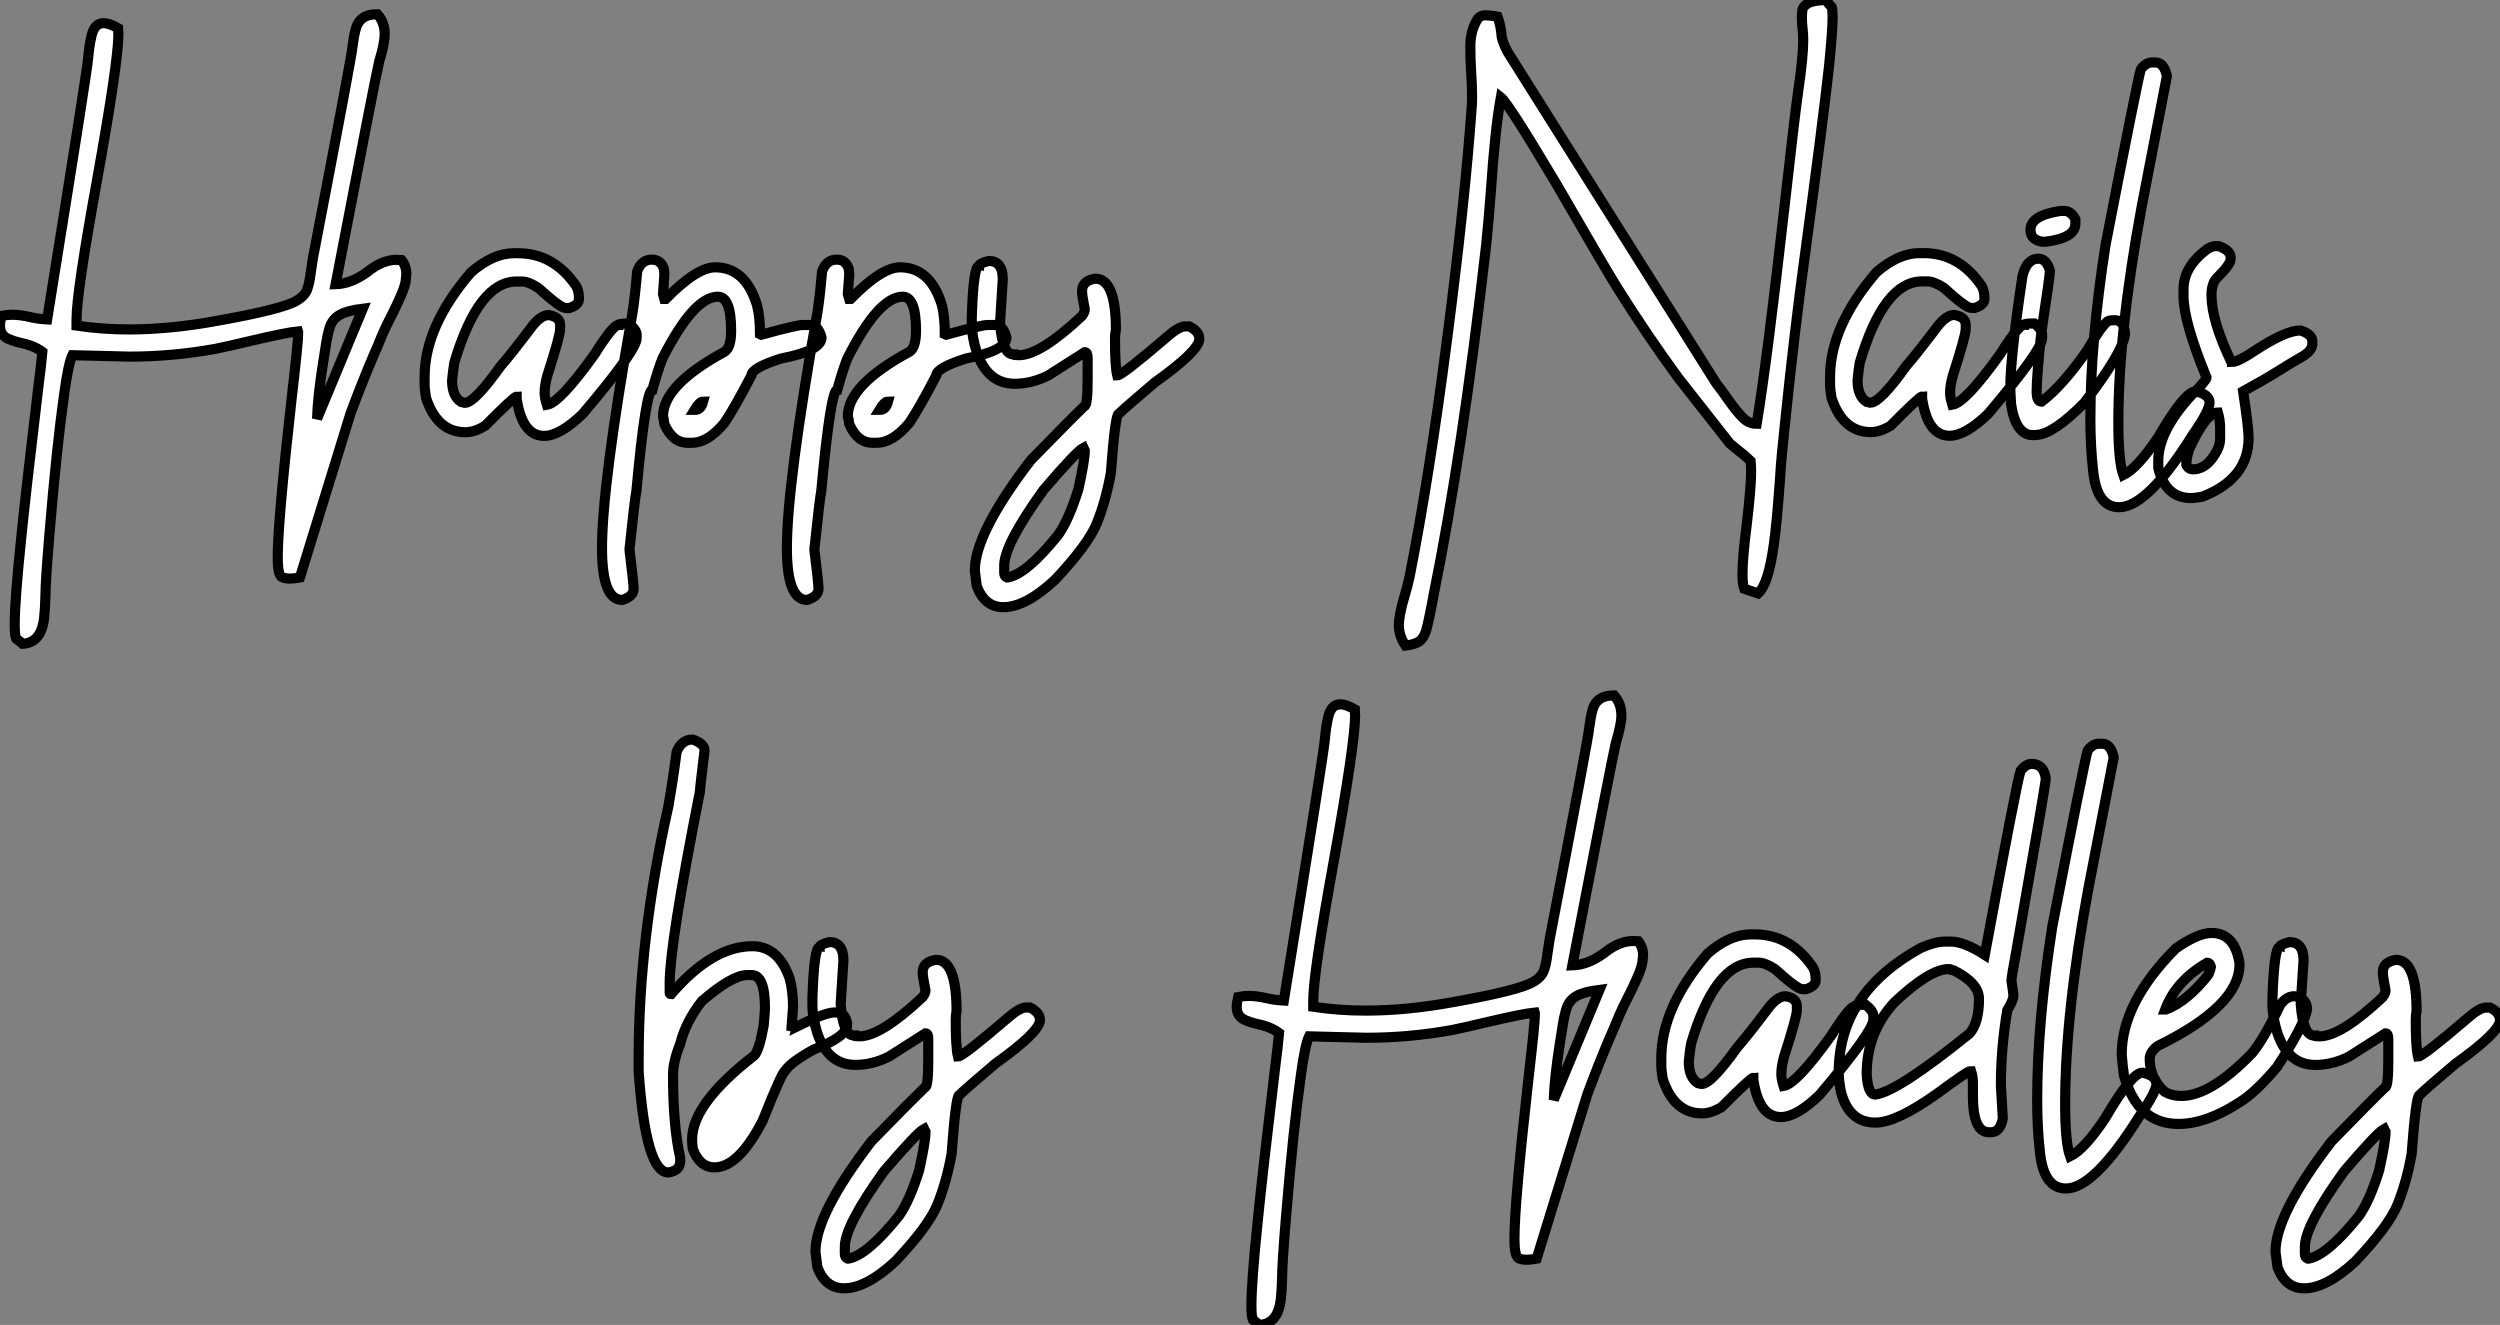
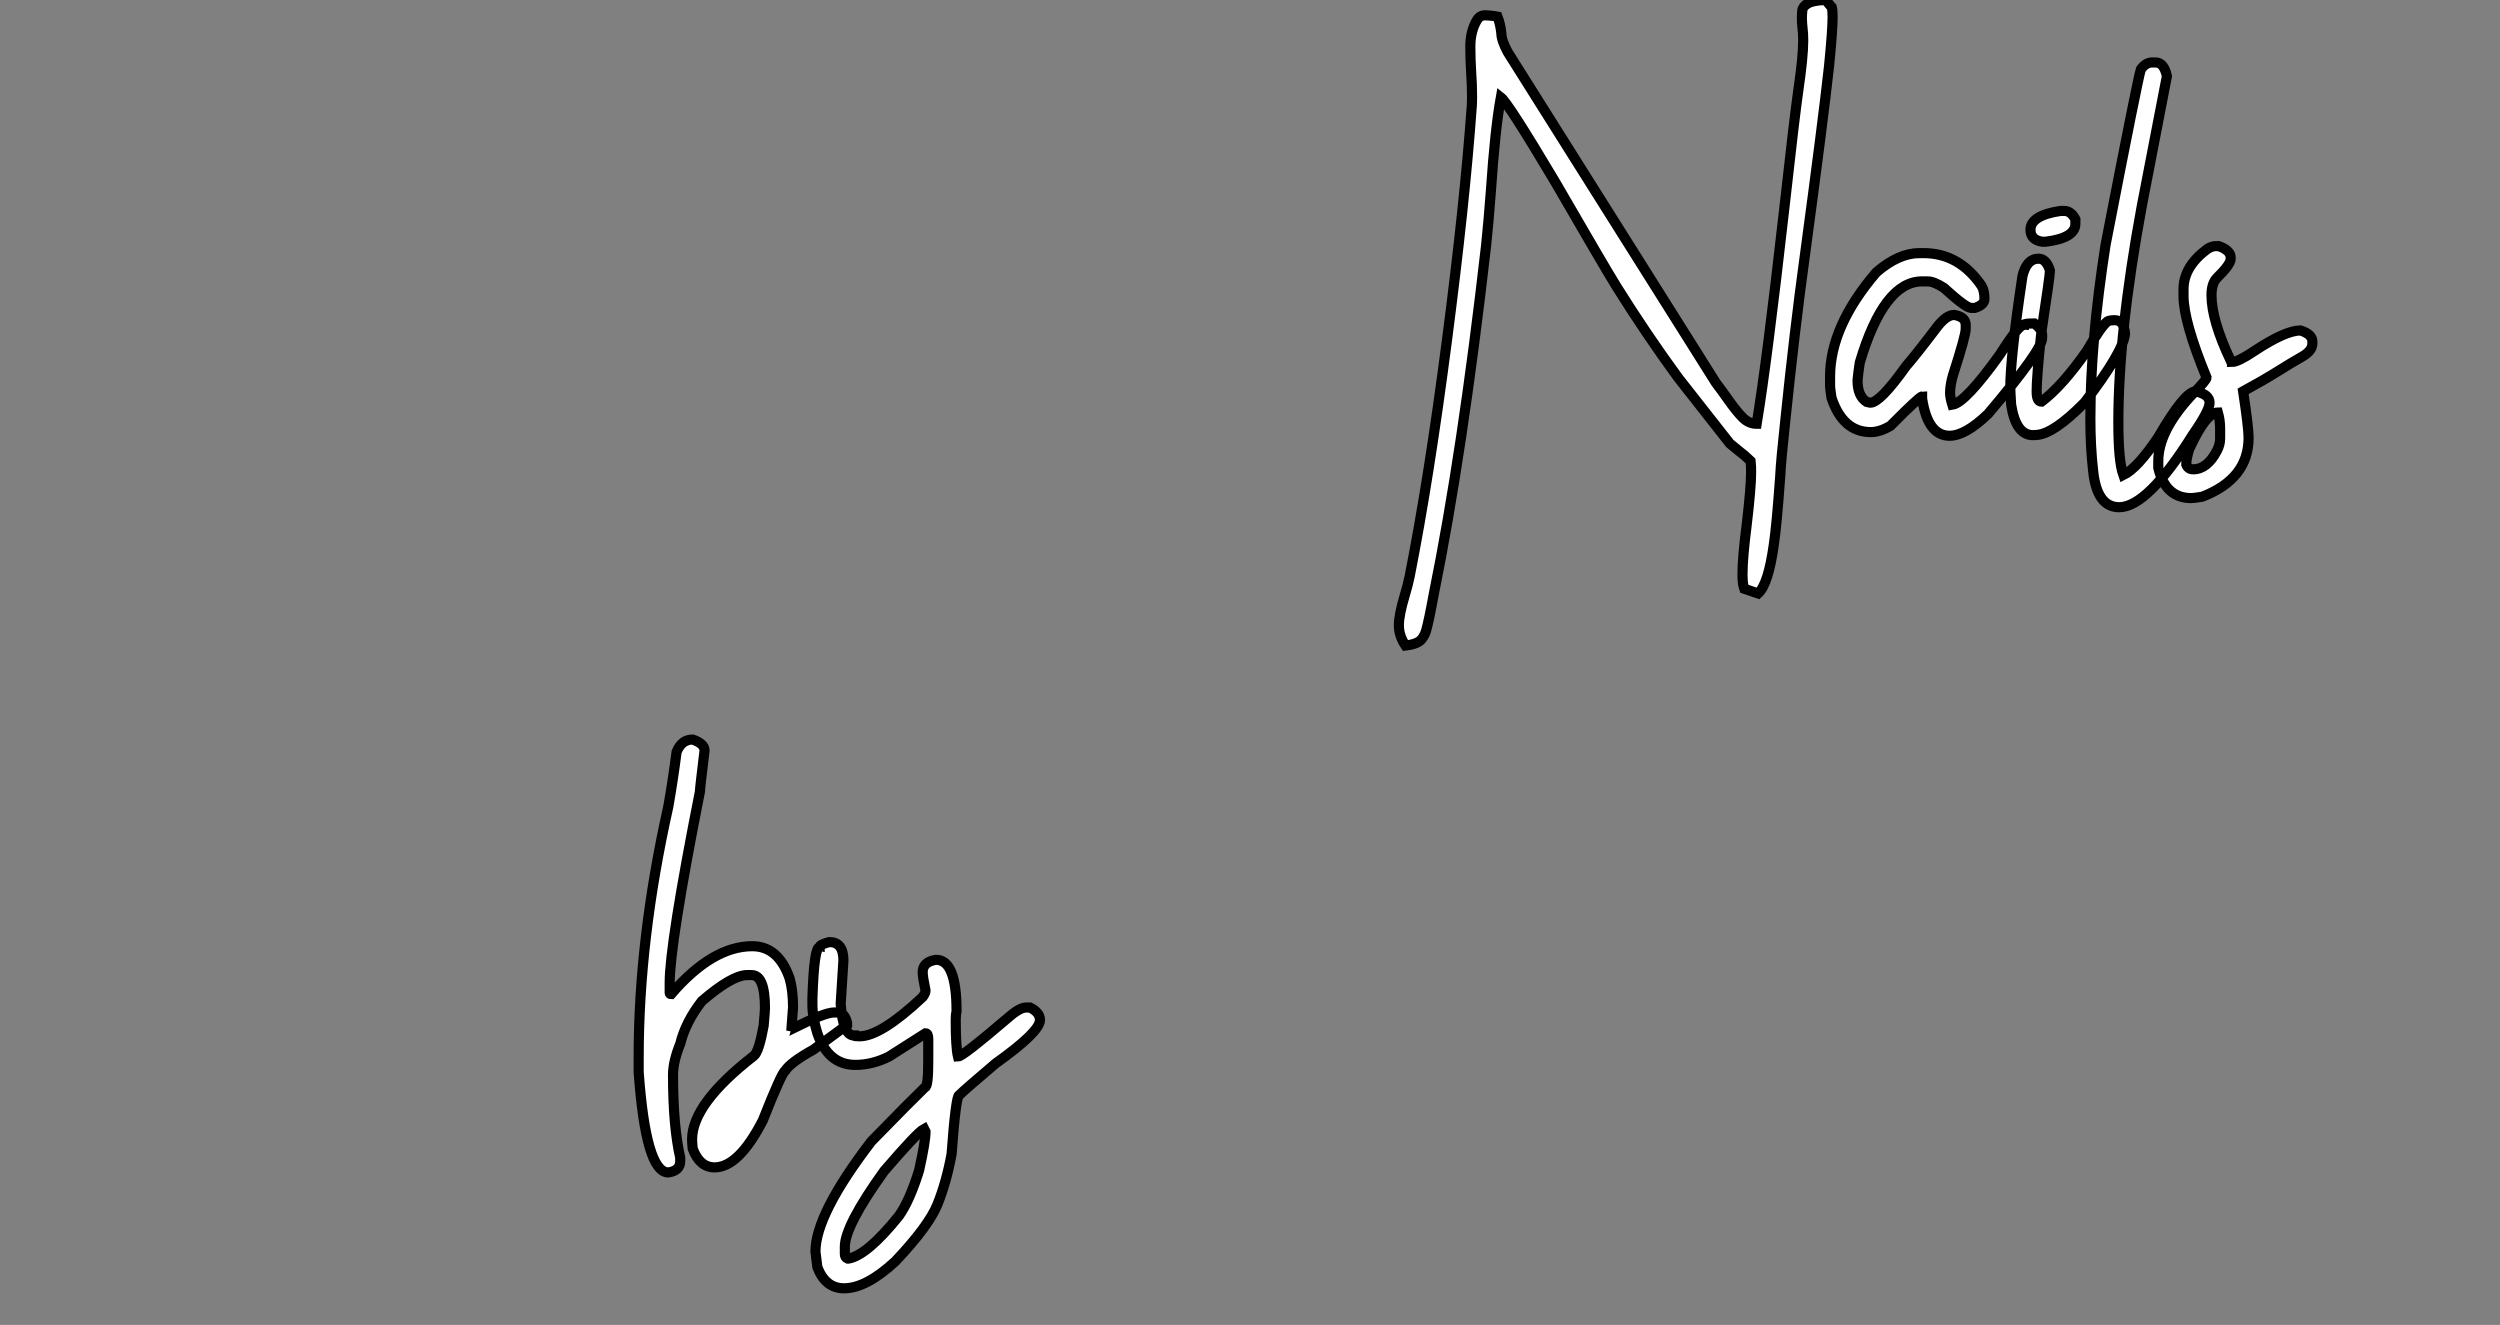
<svg xmlns="http://www.w3.org/2000/svg" viewBox="0 -6.16 246.638 130.712">
  <rect x="0" y="-6.16" width="246.638" height="130.712" fill="#808080" stroke="none" />
-   <path d="M2.24 20.84L2.24 20.84L1.59 20.32Q1.45 20.02 1.45 18.92L1.45 18.92Q1.45 16.63 2.08 10.53L2.08 10.53Q2.54 5.91 3.75-4.21L3.75-4.21Q4.10-6.97 4.18-7.96L4.18-7.96Q3.34-8.59 1.97-8.86L1.97-8.86Q1.31-9.02 0.82-9.24L0.82-9.24Q0-9.60 0-10.53L0-10.53Q0-10.94 0.14-11.51L0.14-11.51Q0.71-11.62 1.20-11.62L1.20-11.62Q1.97-11.62 2.93-11.40L2.93-11.40Q3.69-11.21 4.65-11.16L4.65-11.16Q8.64-35.90 8.70-36.97L8.70-36.97Q8.80-38.17 9.02-39.10L9.02-39.10Q9.30-40.39 10.23-40.39L10.23-40.39Q10.77-40.39 11.65-39.89L11.65-39.89L11.68-39.27Q11.68-36.61 9.57-24.88L9.57-24.88Q7.55-13.78 7.55-11.16L7.55-11.16L7.55-10.55Q10.09-10.17 12.71-10.17L12.71-10.17Q16.87-10.17 21.57-11.05L21.57-11.05Q27.84-12.17 29.23-12.99L29.23-12.99Q30.05-13.45 30.30-14.11Q30.54-14.77 30.65-15.75L30.65-15.75L30.87-17.20Q34.73-37.27 34.78-38.09L34.78-38.09Q34.89-39.02 35.08-39.76L35.08-39.76Q35.46-41.26 37.13-41.26L37.13-41.26L37.24-41.26Q37.95-40.47 37.95-39.29L37.95-39.29Q37.95-38.39 37.41-36.61L37.41-36.61Q37.11-35.46 33.11-14.63L33.11-14.63Q34.67-14.68 36.26-15.86L36.26-15.86Q37.73-17.04 39.13-17.04L39.13-17.04L39.62-17.01Q40.09-16.41 40.09-15.64L40.09-15.64Q40.09-15.53 40.03-15.01Q39.98-14.49 39.53-13.45Q39.07-12.41 38.57-11.43Q38.06-10.45 37.71-9.63L37.71-9.63Q37.27-8.53 36.83-7.55L36.83-7.55Q35.71-4.92 34.59-1.91L34.59-1.91L29.59 14.30Q28.98 14.41 28.57 14.41L28.57 14.41Q28.30 14.41 27.97 14.33Q27.64 14.25 27.52 13.77Q27.40 13.29 27.40 12.28L27.40 12.28Q27.40 8.83 28.77-3.34L28.77-3.34Q29.42-8.91 29.42-9.87L29.42-9.87L29.39-9.98Q28.25-9.87 24.55-9.00L24.55-9.00Q22.72-8.56 21.27-8.26L21.27-8.26Q17.04-7.49 12.77-7.49L12.77-7.49L7.14-7.63Q6.75-6.84 6.34-3.86L6.34-3.86Q5.58 1.50 4.87 10.12L4.87 10.12Q4.48 14.82 4.48 16.13L4.48 16.13Q4.46 17.28 4.35 18.32L4.35 18.32Q4.07 20.73 2.24 20.84ZM31.28-1.37L31.28-1.37L35.79-12.22Q34.26-12.03 33.54-11.62Q32.81-11.21 32.55-10.43Q32.29-9.65 32.10-8.31L32.10-8.31L31.88-6.92Q31.34-3.45 31.28-1.37ZM53.68 0.33L53.68 0.33Q51.52 0.33 50.97-3.34L50.97-3.34L50.97-3.55Q50.72-3.55 47.85-0.66L47.85-0.66Q46.81-0.03 45.91-0.03L45.91-0.03Q43.15-0.03 42.03-3.42L42.03-3.42Q41.89-4.35 41.89-4.59L41.89-4.59L41.89-5.50Q41.89-10.47 46.46-15.80L46.46-15.80Q48.64-17.69 50.70-17.69L50.70-17.69L51.11-17.69Q54.63-17.69 56.85-14.44L56.85-14.44Q57.12-13.97 57.12-13.18L57.12-13.18Q57.12-12.58 56.16-12.28L56.16-12.28L55.81-12.28Q55.29-12.28 53.10-14.27L53.10-14.27Q52.12-14.90 51.52-14.90L51.52-14.90L50.97-14.90Q47.20-14.90 44.82-6.89L44.82-6.89Q44.68-5.99 44.60-5.14L44.60-5.14Q44.60-3.58 45.50-3.01L45.50-3.01L45.86-2.93Q46.81-2.93 49.38-6.54L49.38-6.54Q50.37-7.66 52.55-10.55L52.55-10.55Q53.40-11.59 54.14-11.59L54.14-11.59Q55.26-11.40 55.26-10.61L55.26-10.61L55.26-10.20Q55.26-9.54 54.00-5.63L54.00-5.63Q53.73-4.65 53.73-3.91L53.73-3.91Q53.73-3.45 53.95-2.73L53.95-2.73Q55.23-2.93 58.65-7.71L58.65-7.71Q60.48-10.61 61.00-10.61L61.00-10.61Q61.00-10.75 62.04-10.75L62.04-10.75Q62.81-10.14 62.81-9.65L62.81-9.65L62.81-9.30Q62.81-8.12 57.48-1.83L57.48-1.83Q55.23 0.33 53.68 0.33ZM61.39 16.52L61.39 16.52Q59.39 16.52 59.39 11.40L59.39 11.40Q59.39 5.20 62.37-11.65L62.37-11.65Q62.62-13.10 62.86-15.89L62.86-15.89Q63.27-17.06 64.31-17.06L64.31-17.06Q65.19-17.06 65.49-16.16L65.49-16.16Q65.54-15.78 65.54-15.53L65.54-15.53L65.41-13.67L65.54-13.18L65.68-13.18Q68.74-16.30 70.55-16.30L70.55-16.30Q73.58-16.30 74.70-12.50L74.70-12.50Q74.98-11.35 74.98-9.71L74.98-9.71L75.11-9.65Q78.59-10.61 79.19-10.61L79.19-10.61L79.95-10.61Q80.72-10.61 81.05-9.38L81.05-9.38Q81.05-8.07 77.05-7.30L77.05-7.30Q74.13-6.37 74.13-5.63L74.13-5.63Q72.38-2.27 71.45-0.93L71.45-0.93Q69.84 1.01 68.25 1.01L68.25 1.01L67.84 1.01Q66.34 1.01 65.54-0.85L65.54-0.85Q65.46-1.48 65.41-1.61L65.41-1.61Q65.41-4.68 71.50-7.98L71.50-7.98Q72.13-8.39 72.13-10.06L72.13-10.06Q72.13-13.40 70.82-13.40L70.82-13.40Q68.44-13.40 65.35-7.30L65.35-7.30Q64.86-6.04 64.37-4.24L64.37-4.24Q63.71-4.24 62.78 5.80L62.78 5.80Q62.64 6.40 62.10 11.54L62.10 11.54Q62.51 14.88 62.51 15.42L62.51 15.42Q62.51 16.16 61.39 16.52ZM68.52-2.24L68.61-2.24Q69.15-2.24 69.37-3.06L69.37-3.06Q69.02-3.06 68.52-2.24L68.52-2.24ZM79.63 16.52L79.63 16.52Q77.63 16.52 77.63 11.40L77.63 11.40Q77.63 5.20 80.61-11.65L80.61-11.65Q80.86-13.10 81.10-15.89L81.10-15.89Q81.51-17.06 82.55-17.06L82.55-17.06Q83.43-17.06 83.73-16.16L83.73-16.16Q83.78-15.78 83.78-15.53L83.78-15.53L83.64-13.67L83.78-13.18L83.92-13.18Q86.98-16.30 88.79-16.30L88.79-16.30Q91.82-16.30 92.94-12.50L92.94-12.50Q93.21-11.35 93.21-9.71L93.21-9.71L93.35-9.65Q96.82-10.61 97.43-10.61L97.43-10.61L98.19-10.61Q98.96-10.61 99.29-9.38L99.29-9.38Q99.29-8.07 95.29-7.30L95.29-7.30Q92.37-6.37 92.37-5.63L92.37-5.63Q90.62-2.27 89.69-0.93L89.69-0.93Q88.07 1.01 86.49 1.01L86.49 1.01L86.08 1.01Q84.57 1.01 83.78-0.85L83.78-0.85Q83.70-1.48 83.64-1.61L83.64-1.61Q83.64-4.68 89.74-7.98L89.74-7.98Q90.37-8.39 90.37-10.06L90.37-10.06Q90.37-13.40 89.06-13.40L89.06-13.40Q86.68-13.40 83.59-7.30L83.59-7.30Q83.10-6.04 82.61-4.24L82.61-4.24Q81.95-4.24 81.02 5.80L81.02 5.80Q80.88 6.40 80.34 11.54L80.34 11.54Q80.75 14.88 80.75 15.42L80.75 15.42Q80.75 16.16 79.63 16.52ZM86.76-2.24L86.84-2.24Q87.39-2.24 87.61-3.06L87.61-3.06Q87.25-3.06 86.76-2.24L86.76-2.24ZM98.98 17.23L98.98 17.23Q97.15 17.23 96.36 15.15L96.36 15.15L96.17 13.62Q96.17 9.93 101.69 2.73L101.69 2.73Q105.63-1.31 106.97-2.60L106.97-2.60Q107.30-2.60 107.30-5.22L107.30-5.22L107.30-7.36Q107.30-7.93 107.02-7.93L107.02-7.93L103.41-5.63Q101.77-4.81 100.11-4.81L100.11-4.81Q97.43-4.81 96.36-7.93L96.36-7.93Q95.87-9.49 95.87-10.75L95.87-10.75L95.87-11.38Q96.03-16.43 96.58-16.43L96.58-16.43Q96.58-16.68 97.54-16.93L97.54-16.93Q98.93-16.93 98.93-15.12L98.93-15.12L98.66-10.83Q98.88-7.71 99.97-7.71L99.97-7.71Q99.97-7.63 100.52-7.63L100.52-7.63Q102.62-7.63 106.75-11.51L106.75-11.51Q107.02-11.89 107.02-12.14L107.02-12.14Q106.75-13.48 106.75-13.95L106.75-13.95Q106.75-14.98 108.06-15.18L108.06-15.18Q110.09-15.18 110.09-10.14L110.09-10.14Q110.00-9.76 110.00-9.24L110.00-9.24Q110.00-6.54 110.22-5.63L110.22-5.63Q110.69-5.63 115.06-9.38L115.06-9.38Q116.29-10.47 116.92-10.47L116.92-10.47L117.33-10.47Q118.32-9.98 118.32-9.24L118.32-9.24Q118.32-8.07 113.94-4.95L113.94-4.95Q110.91-2.38 110.36-1.83L110.36-1.83Q110.03-1.83 109.59 3.99L109.59 3.99Q109.10 6.73 108.20 8.97L108.20 8.97Q107.32 11.10 104.04 14.57L104.04 14.57Q101.17 17.23 98.98 17.23ZM99.34 14.30L99.42 14.30Q101.28 13.97 104.40 10.09L104.40 10.09Q105.46 8.59 106.39 5.58L106.39 5.58Q107.02 2.73 107.02 1.78L107.02 1.78L106.89 1.50Q106.20 1.86 102.95 5.66L102.95 5.66Q99.07 11.05 99.07 13.13L99.07 13.13L99.07 13.84Q99.07 14.19 99.34 14.30L99.34 14.30Z" fill="white" stroke="black" transform="translate(0 0) scale(1 1) translate(0 36.512)" />
  <path d="M2.84 21.03L2.84 21.03Q2.19 20.07 2.19 19.03L2.19 19.03Q2.19 18.02 2.76 16.11L2.76 16.11Q3.04 15.20 3.25 14.22L3.25 14.22Q5.17 4.51 6.93-9.06Q8.70-22.64 9.38-32.16L9.38-32.16Q9.41-32.59 9.41-33.09L9.41-33.09Q9.41-34.26 9.32-35.56Q9.24-36.86 9.24-38.06L9.24-38.06Q9.24-39.59 9.90-40.69L9.90-40.69Q10.14-41.10 10.58-41.15L10.58-41.15Q11.21-41.15 11.92-41.02L11.92-41.02Q12.20-40.30 12.30-39.38L12.30-39.38Q12.30-38.69 12.93-37.52L12.93-37.52L33.47-4.89Q34.15-3.99 34.67-3.25L34.67-3.25Q35.49-2.08 36.11-1.46Q36.72-0.85 37.49-0.85L37.49-0.85Q38.50-6.95 40.17-21.71L40.17-21.71Q41.26-31.45 41.59-33.69L41.59-33.69Q42.08-37.05 42.08-38.66L42.08-38.66Q42.08-39.40 42-40.00L42-40.00Q41.95-40.50 41.95-40.91L41.95-40.91Q41.95-41.21 41.99-41.62Q42.03-42.03 42.55-42.33Q43.07-42.63 44.32-42.66L44.32-42.66Q44.49-42.41 44.71-42.16L44.71-42.16L44.90-41.95Q44.98-41.67 44.98-40.99L44.98-40.99Q44.98-39.68 44.63-36.15L44.63-36.15Q44.05-30.84 42.25-17.50L42.25-17.50Q41.23-10.09 40.30-1.04L40.30-1.04Q39.89 2.71 39.81 4.35L39.81 4.35Q39.46 9.24 39.18 11.07L39.18 11.07Q38.64 14.98 37.63 15.89L37.63 15.89L36.26 15.42Q36.09 14.96 36.09 14L36.09 14Q36.09 12.36 36.50 9.16L36.50 9.16Q36.94 5.44 36.94 3.91L36.94 3.91Q36.94 3.31 36.89 2.82L36.89 2.82Q36.26 2.21 35.74 1.83L35.74 1.83L34.84 1.09L29.75-5.39Q26.61-9.68 23.68-14.36L23.68-14.36Q22.53-16.21 17.64-24.66L17.64-24.66Q12.99-32.48 12.25-33.06L12.25-33.06Q11.68-29.91 11.27-23.84L11.27-23.84Q11.05-20.89 10.80-18.48L10.80-18.48Q8.45 2.11 5.63 15.97L5.63 15.97Q5.17 18.51 4.87 19.58L4.87 19.58Q4.62 20.34 4.18 20.63Q3.75 20.92 2.84 21.03ZM56.52 0.33L56.52 0.33Q54.36 0.33 53.81-3.34L53.81-3.34L53.81-3.55Q53.57-3.55 50.70-0.66L50.70-0.66Q49.66-0.03 48.75-0.03L48.75-0.03Q45.99-0.03 44.87-3.42L44.87-3.42Q44.73-4.35 44.73-4.59L44.73-4.59L44.73-5.50Q44.73-10.47 49.30-15.80L49.30-15.80Q51.49-17.69 53.54-17.69L53.54-17.69L53.95-17.69Q57.48-17.69 59.69-14.44L59.69-14.44Q59.96-13.97 59.96-13.18L59.96-13.18Q59.96-12.58 59.01-12.28L59.01-12.28L58.65-12.28Q58.13-12.28 55.95-14.27L55.95-14.27Q54.96-14.90 54.36-14.90L54.36-14.90L53.81-14.90Q50.04-14.90 47.66-6.89L47.66-6.89Q47.52-5.99 47.44-5.14L47.44-5.14Q47.44-3.58 48.34-3.01L48.34-3.01L48.70-2.93Q49.66-2.93 52.23-6.54L52.23-6.54Q53.21-7.66 55.40-10.55L55.40-10.55Q56.25-11.59 56.98-11.59L56.98-11.59Q58.11-11.40 58.11-10.61L58.11-10.61L58.11-10.20Q58.11-9.54 56.85-5.63L56.85-5.63Q56.57-4.65 56.57-3.91L56.57-3.91Q56.57-3.45 56.79-2.73L56.79-2.73Q58.08-2.93 61.50-7.71L61.50-7.71Q63.33-10.61 63.85-10.61L63.85-10.61Q63.85-10.75 64.89-10.75L64.89-10.75Q65.65-10.14 65.65-9.65L65.65-9.65L65.65-9.30Q65.65-8.12 60.32-1.83L60.32-1.83Q58.08 0.33 56.52 0.33ZM67.46-21.85L67.84-21.85Q68.50-21.85 68.93-21.03L68.93-21.03L68.93-20.59Q68.93-19.17 65.98-18.81L65.98-18.81L65.68-18.81Q64.50-18.98 64.50-19.99L64.50-19.99Q64.50-21.41 67.46-21.85L67.46-21.85ZM65.11 0.25L64.75 0.27Q63.05 0.27 62.59-2.76L62.59-2.76Q62.51-4.02 62.51-4.38L62.51-4.38Q62.51-7.41 63.71-15.42L63.71-15.42Q64.12-17.14 65.30-17.14L65.30-17.14Q66.06-17.14 66.42-15.97L66.42-15.97L66.42-15.94Q66.42-15.45 65.57-9.84L65.57-9.84Q65.11-5.50 65.11-4.05L65.11-4.05Q65.11-3.04 65.57-3.04L65.57-3.04L65.60-3.04Q67.65-4.59 70.08-8.07L70.08-8.07Q71.45-10.45 72.11-10.96L72.11-10.96Q72.30-11.07 72.84-11.07L72.84-11.07Q73.72-11.07 73.83-9.73L73.83-9.73Q73.64-7.93 69.84-2.95L69.84-2.95Q66.80 0.14 65.11 0.25L65.11 0.25ZM73.25 7.38L73.25 7.38Q71.04 7.38 70.68 3.77L70.68 3.77Q70.41 1.39 70.41-1.34L70.41-1.34Q70.41-8.94 71.91-18.51L71.91-18.51Q75.11-35 75.39-35.82L75.39-35.82Q75.88-36.50 76.51-36.50L76.51-36.50L76.84-36.50Q77.68-36.50 77.96-35.14L77.96-35.14L75.47-22.26Q73.17-9.84 73.17-0.98L73.17-0.98Q73.17 2.84 73.66 4.21L73.66 4.21Q75.06 3.53 77.11 0.46L77.11 0.46Q79.73-4.05 80.80-4.05L80.80-4.05Q82.17-3.75 82.17-2.93L82.17-2.93Q82.17-2.16 80.50 0.25L80.50 0.25Q76.04 7.38 73.25 7.38ZM80.36 6.48L80.36 6.48Q77.82 6.48 77.11 3.50L77.11 3.50L77.11 2.82Q77.11-0.11 80.36-3.64L80.36-3.64Q81.87-5.14 81.87-5.41L81.87-5.41Q79.60-10.94 79.60-13.45L79.60-13.45L79.60-14.14Q79.60-16.35 81.95-18.10L81.95-18.10Q82.41-18.38 82.77-18.38L82.77-18.38L83.07-18.38Q84.25-17.96 84.25-17.25L84.25-17.25L84.25-17.12Q84.25-16.57 82.91-15.26L82.91-15.26Q82.36-14.71 82.36-13.54L82.36-13.54Q82.36-11.07 84.25-7.08L84.25-7.08Q84.38-7.05 84.38-6.95L84.38-6.95Q84.98-6.95 86.60-8.04L86.60-8.04Q89.66-10.06 91.14-10.06L91.14-10.06Q92.31-9.68 92.31-8.97L92.31-8.97L92.31-8.75Q92.31-8.01 91.14-7.38L91.14-7.38Q90.37-6.95 88.95-6.06Q87.53-5.17 85.48-4.05L85.48-4.05Q86.02-0.46 86.02 0.52L86.02 0.52Q86.02 4.57 81.46 6.34L81.46 6.34Q80.66 6.48 80.36 6.48ZM80.55 3.64L80.55 3.64Q81.95 3.64 82.91 1.78L82.91 1.78Q83.21 1.20 83.21 0.60L83.21 0.60L83.21-0.38Q83.21-1.20 82.99-1.97L82.99-1.97Q81.81-1.97 80.14 1.70L80.14 1.70Q79.87 2.63 79.87 3.17L79.87 3.17Q80.06 3.64 80.55 3.64Z" fill="white" stroke="black" transform="translate(136.004 0) scale(1 1) translate(-0.188 36.5)" />
-   <path d="M1.01 5.80L1.01 5.80Q-1.20 5.80-1.91-4.10L-1.91-4.10L-1.91-5.55Q-1.91-17.25 1.01-30.27L1.01-30.27Q1.48-32.92 1.83-35.68L1.83-35.68Q2.32-36.91 3.42-36.91L3.42-36.91Q4.59-36.50 4.59-35.82L4.59-35.82Q4.13-32.05 4.13-31.75L4.13-31.75Q1.15-16.71 1.15-12.91L1.15-12.91L1.15-11.92Q1.15-11.79 1.29-11.79L1.29-11.79Q5.36-16.52 9.30-16.52L9.30-16.52Q11.89-16.52 12.99-13.32L12.99-13.32Q13.32-12.11 13.32-10.50L13.32-10.50L13.18-8.61Q13.45-8.56 13.45-8.48L13.45-8.48Q16.46-9.98 17.34-9.98L17.34-9.98L17.75-9.98Q18.40-9.98 18.65-8.97L18.65-8.97L18.65-8.75Q18.65-7.60 15.34-6.32L15.34-6.32Q13.07-5.06 12.55-4.24L12.55-4.24Q12.20-4.05 10.34 0.66L10.34 0.66Q7.96 5.30 5.58 5.30L5.58 5.30Q4.10 5.30 3.42 3.45L3.42 3.45Q3.36 2.84 3.36 2.54L3.36 2.54Q3.36-0.98 9.46-5.71L9.46-5.71Q9.95-6.10 10.42-8.67L10.42-8.67Q10.55-10.14 10.55-10.42L10.55-10.42Q10.55-13.67 9.24-13.67L9.24-13.67L8.75-13.67Q7.27-13.64 4.32-11.10L4.32-11.10Q2.71-9.02 2.19-6.89L2.19-6.89Q1.48-5.14 1.48-3.83L1.48-3.83Q1.48 1.23 2.19 4.35L2.19 4.35L2.19 4.68Q2.19 5.63 1.01 5.80ZM18.35 17.23L18.35 17.23Q16.52 17.23 15.72 15.15L15.72 15.15L15.53 13.62Q15.53 9.93 21.05 2.73L21.05 2.73Q24.99-1.31 26.33-2.60L26.33-2.60Q26.66-2.60 26.66-5.22L26.66-5.22L26.66-7.36Q26.66-7.93 26.39-7.93L26.39-7.93L22.78-5.63Q21.14-4.81 19.47-4.81L19.47-4.81Q16.79-4.81 15.72-7.93L15.72-7.93Q15.23-9.49 15.23-10.75L15.23-10.75L15.23-11.38Q15.39-16.43 15.94-16.43L15.94-16.43Q15.94-16.68 16.90-16.93L16.90-16.93Q18.29-16.93 18.29-15.12L18.29-15.12L18.02-10.83Q18.24-7.71 19.33-7.71L19.33-7.71Q19.33-7.63 19.88-7.63L19.88-7.63Q21.98-7.63 26.11-11.51L26.11-11.51Q26.39-11.89 26.39-12.14L26.39-12.14Q26.11-13.48 26.11-13.95L26.11-13.95Q26.11-14.98 27.43-15.18L27.43-15.18Q29.45-15.18 29.45-10.14L29.45-10.14Q29.37-9.76 29.37-9.24L29.37-9.24Q29.37-6.54 29.59-5.63L29.59-5.63Q30.05-5.63 34.43-9.38L34.43-9.38Q35.66-10.47 36.29-10.47L36.29-10.47L36.70-10.47Q37.68-9.98 37.68-9.24L37.68-9.24Q37.68-8.07 33.30-4.95L33.30-4.95Q30.27-2.38 29.72-1.83L29.72-1.83Q29.39-1.83 28.96 3.99L28.96 3.99Q28.46 6.73 27.56 8.97L27.56 8.97Q26.69 11.10 23.41 14.57L23.41 14.57Q20.54 17.23 18.35 17.23ZM18.70 14.30L18.79 14.30Q20.64 13.97 23.76 10.09L23.76 10.09Q24.83 8.59 25.76 5.58L25.76 5.58Q26.39 2.73 26.39 1.78L26.39 1.78L26.25 1.50Q25.57 1.86 22.31 5.66L22.31 5.66Q18.43 11.05 18.43 13.13L18.43 13.13L18.43 13.84Q18.43 14.19 18.70 14.30L18.70 14.30Z" fill="white" stroke="black" transform="translate(65.91 67.2) scale(1 1) translate(-0.992 36.508)" />
-   <path d="M2.24 20.84L2.24 20.84L1.59 20.32Q1.45 20.02 1.45 18.92L1.45 18.92Q1.45 16.63 2.08 10.53L2.08 10.53Q2.54 5.91 3.75-4.21L3.75-4.21Q4.10-6.97 4.18-7.96L4.18-7.96Q3.34-8.59 1.97-8.86L1.97-8.86Q1.31-9.02 0.82-9.24L0.82-9.24Q0-9.60 0-10.53L0-10.53Q0-10.94 0.14-11.51L0.14-11.51Q0.71-11.62 1.20-11.62L1.20-11.62Q1.97-11.62 2.93-11.40L2.93-11.40Q3.69-11.21 4.65-11.16L4.65-11.16Q8.64-35.90 8.70-36.97L8.70-36.97Q8.80-38.17 9.02-39.10L9.02-39.10Q9.30-40.39 10.23-40.39L10.23-40.39Q10.77-40.39 11.65-39.89L11.65-39.89L11.68-39.27Q11.68-36.61 9.57-24.88L9.57-24.88Q7.55-13.78 7.55-11.16L7.55-11.16L7.55-10.55Q10.09-10.17 12.71-10.17L12.71-10.17Q16.87-10.17 21.57-11.05L21.57-11.05Q27.84-12.17 29.23-12.99L29.23-12.99Q30.05-13.45 30.30-14.11Q30.54-14.77 30.65-15.75L30.65-15.75L30.87-17.20Q34.73-37.27 34.78-38.09L34.78-38.09Q34.89-39.02 35.08-39.76L35.08-39.76Q35.46-41.26 37.13-41.26L37.13-41.26L37.24-41.26Q37.95-40.47 37.95-39.29L37.95-39.29Q37.95-38.39 37.41-36.61L37.41-36.61Q37.11-35.46 33.11-14.63L33.11-14.63Q34.67-14.68 36.26-15.86L36.26-15.86Q37.73-17.04 39.13-17.04L39.13-17.04L39.62-17.01Q40.09-16.41 40.09-15.64L40.09-15.64Q40.09-15.53 40.03-15.01Q39.98-14.49 39.53-13.45Q39.07-12.41 38.57-11.43Q38.06-10.45 37.71-9.63L37.71-9.63Q37.27-8.53 36.83-7.55L36.83-7.55Q35.71-4.92 34.59-1.91L34.59-1.91L29.59 14.30Q28.98 14.41 28.57 14.41L28.57 14.41Q28.30 14.41 27.97 14.33Q27.64 14.25 27.52 13.77Q27.40 13.29 27.40 12.28L27.40 12.28Q27.40 8.83 28.77-3.34L28.77-3.34Q29.42-8.91 29.42-9.87L29.42-9.87L29.39-9.98Q28.25-9.87 24.55-9.00L24.55-9.00Q22.72-8.56 21.27-8.26L21.27-8.26Q17.04-7.49 12.77-7.49L12.77-7.49L7.14-7.63Q6.75-6.84 6.34-3.86L6.34-3.86Q5.58 1.50 4.87 10.12L4.87 10.12Q4.48 14.82 4.48 16.13L4.48 16.13Q4.46 17.28 4.35 18.32L4.35 18.32Q4.07 20.73 2.24 20.84ZM31.28-1.37L31.28-1.37L35.79-12.22Q34.26-12.03 33.54-11.62Q32.81-11.21 32.55-10.43Q32.29-9.65 32.10-8.31L32.10-8.31L31.88-6.92Q31.34-3.45 31.28-1.37ZM53.68 0.33L53.68 0.33Q51.52 0.33 50.97-3.34L50.97-3.34L50.97-3.55Q50.72-3.55 47.85-0.66L47.85-0.66Q46.81-0.03 45.91-0.03L45.91-0.03Q43.15-0.03 42.03-3.42L42.03-3.42Q41.89-4.35 41.89-4.59L41.89-4.59L41.89-5.50Q41.89-10.47 46.46-15.80L46.46-15.80Q48.64-17.69 50.70-17.69L50.70-17.69L51.11-17.69Q54.63-17.69 56.85-14.44L56.85-14.44Q57.12-13.97 57.12-13.18L57.12-13.18Q57.12-12.58 56.16-12.28L56.16-12.28L55.81-12.28Q55.29-12.28 53.10-14.27L53.10-14.27Q52.12-14.90 51.52-14.90L51.52-14.90L50.97-14.90Q47.20-14.90 44.82-6.89L44.82-6.89Q44.68-5.99 44.60-5.14L44.60-5.14Q44.60-3.58 45.50-3.01L45.50-3.01L45.86-2.93Q46.81-2.93 49.38-6.54L49.38-6.54Q50.37-7.66 52.55-10.55L52.55-10.55Q53.40-11.59 54.14-11.59L54.14-11.59Q55.26-11.40 55.26-10.61L55.26-10.61L55.26-10.20Q55.26-9.54 54.00-5.63L54.00-5.63Q53.73-4.65 53.73-3.91L53.73-3.91Q53.73-3.45 53.95-2.73L53.95-2.73Q55.23-2.93 58.65-7.71L58.65-7.71Q60.48-10.61 61.00-10.61L61.00-10.61Q61.00-10.75 62.04-10.75L62.04-10.75Q62.81-10.14 62.81-9.65L62.81-9.65L62.81-9.30Q62.81-8.12 57.48-1.83L57.48-1.83Q55.23 0.33 53.68 0.33ZM74.40 1.83L74.40 1.83L74.21 1.83Q72.63 1.83 72.63-1.75L72.63-1.75L72.63-3.01Q72.63-3.64 72.46-4.18L72.46-4.18L72.32-4.18Q72.08-4.18 69.15-2.02L69.15-2.02Q65.11 0.88 63 0.88L63 0.88Q60.40 0.88 59.61-2.16L59.61-2.16Q59.39-3.25 59.39-4.05L59.39-4.05Q59.39-11.89 67.48-16.35L67.48-16.35Q68.91-16.98 69.84-16.98L69.84-16.98L70.46-16.98Q71.75-16.98 73.80-15.67L73.80-15.67Q76.97-32.81 77.33-33.82L77.33-33.82Q77.85-34.51 78.42-34.51L78.42-34.51Q79.63-34.51 79.82-33.06L79.82-33.06Q79.82-32.57 76.92-16.08L76.92-16.08Q76.43-13.45 76.43-13.10L76.43-13.10Q76.62-12.00 76.62-11.59L76.62-11.59Q76.62-11.21 76.02-10.20L76.02-10.20Q75.39-6.45 75.39-2.79L75.39-2.79L75.58 0.46Q75.33 1.83 74.40 1.83ZM63-1.89L63-1.89Q65.19-2.16 72.32-7.93L72.32-7.93Q73.23-9.00 73.23-11.32L73.23-11.32Q73.23-12.88 70.74-14.14L70.74-14.14Q70.25-14.22 70.25-14.27L70.25-14.27Q68.36-14.27 64.86-10.96L64.86-10.96Q62.15-7.98 62.15-3.91L62.15-3.91Q62.26-1.89 63-1.89ZM81.81 7.38L81.81 7.38Q79.60 7.38 79.24 3.77L79.24 3.77Q78.97 1.39 78.97-1.34L78.97-1.34Q78.97-8.94 80.47-18.51L80.47-18.51Q83.67-35 83.95-35.82L83.95-35.82Q84.44-36.50 85.07-36.50L85.07-36.50L85.39-36.50Q86.24-36.50 86.52-35.14L86.52-35.14L84.03-22.26Q81.73-9.84 81.73-0.98L81.73-0.98Q81.73 2.84 82.22 4.21L82.22 4.21Q83.62 3.53 85.67 0.46L85.67 0.46Q88.29-4.05 89.36-4.05L89.36-4.05Q90.73-3.75 90.73-2.93L90.73-2.93Q90.73-2.16 89.06 0.25L89.06 0.25Q84.60 7.38 81.81 7.38ZM92.91 1.01L92.91 1.01Q88.89 1.01 87.53-3.77L87.53-3.77Q87.39-4.76 87.31-5.85L87.31-5.85Q87.31-10.94 92.64-16.30L92.64-16.30Q94.83-17.83 96.17-17.83L96.17-17.83Q98.46-17.83 98.93-14.85L98.93-14.85L98.93-14.71Q98.93-10.64 90.84-6.67L90.84-6.67Q90.07-6.07 90.07-5.41L90.07-5.41Q90.07-3.50 91.55-2.16L91.55-2.16Q92.26-1.75 93.19-1.75L93.19-1.75Q96.09-1.75 100.19-5.99L100.19-5.99Q101.42-7.52 102.95-10.75L102.95-10.75Q103.58-11.59 104.34-11.59L104.34-11.59Q105.60-11.40 105.60-10.28L105.60-10.28Q105.30-8.70 102.62-4.59L102.62-4.59Q100.49-2.08 98.93-1.12L98.93-1.12Q95.65 1.01 92.91 1.01ZM91.60-10.28L91.68-10.28Q93.71-11.05 95.76-13.59L95.76-13.59Q95.98-13.86 96.11-14.49L96.11-14.49Q96.00-14.90 95.76-14.90L95.76-14.90Q92.67-13.13 91.60-10.28L91.60-10.28ZM105.30 17.23L105.30 17.23Q103.47 17.23 102.68 15.15L102.68 15.15L102.48 13.62Q102.48 9.93 108.01 2.73L108.01 2.73Q111.95-1.31 113.29-2.60L113.29-2.60Q113.61-2.60 113.61-5.22L113.61-5.22L113.61-7.36Q113.61-7.93 113.34-7.93L113.34-7.93L109.73-5.63Q108.09-4.81 106.42-4.81L106.42-4.81Q103.74-4.81 102.68-7.93L102.68-7.93Q102.18-9.49 102.18-10.75L102.18-10.75L102.18-11.38Q102.35-16.43 102.89-16.43L102.89-16.43Q102.89-16.68 103.85-16.93L103.85-16.93Q105.25-16.93 105.25-15.12L105.25-15.12L104.97-10.83Q105.19-7.71 106.29-7.71L106.29-7.71Q106.29-7.63 106.83-7.63L106.83-7.63Q108.94-7.63 113.07-11.51L113.07-11.51Q113.34-11.89 113.34-12.14L113.34-12.14Q113.07-13.48 113.07-13.95L113.07-13.95Q113.07-14.98 114.38-15.18L114.38-15.18Q116.40-15.18 116.40-10.14L116.40-10.14Q116.32-9.76 116.32-9.24L116.32-9.24Q116.32-6.54 116.54-5.63L116.54-5.63Q117.00-5.63 121.38-9.38L121.38-9.38Q122.61-10.47 123.24-10.47L123.24-10.47L123.65-10.47Q124.63-9.98 124.63-9.24L124.63-9.24Q124.63-8.07 120.26-4.95L120.26-4.95Q117.22-2.38 116.68-1.83L116.68-1.83Q116.35-1.83 115.91 3.99L115.91 3.99Q115.42 6.73 114.52 8.97L114.52 8.97Q113.64 11.10 110.36 14.57L110.36 14.57Q107.49 17.23 105.30 17.23ZM105.66 14.30L105.74 14.30Q107.60 13.97 110.71 10.09L110.71 10.09Q111.78 8.59 112.71 5.58L112.71 5.58Q113.34 2.73 113.34 1.78L113.34 1.78L113.20 1.50Q112.52 1.86 109.27 5.66L109.27 5.66Q105.38 11.05 105.38 13.13L105.38 13.13L105.38 13.84Q105.38 14.19 105.66 14.30L105.66 14.30Z" fill="white" stroke="black" transform="translate(122.008 67.2) scale(1 1) translate(0 36.512)" />
+   <path d="M1.01 5.80L1.01 5.80Q-1.20 5.80-1.91-4.10L-1.91-4.10L-1.91-5.55Q-1.91-17.25 1.01-30.27L1.01-30.27Q1.48-32.92 1.83-35.68L1.83-35.68Q2.32-36.91 3.42-36.91L3.42-36.91Q4.59-36.50 4.59-35.82L4.59-35.82Q4.13-32.05 4.13-31.75L4.13-31.75Q1.15-16.71 1.15-12.91L1.15-12.91L1.15-11.92Q1.15-11.79 1.29-11.79L1.29-11.79Q5.36-16.52 9.30-16.52L9.30-16.52Q11.89-16.52 12.99-13.32L12.99-13.32Q13.32-12.11 13.32-10.50L13.32-10.50L13.18-8.61Q13.45-8.56 13.45-8.48L13.45-8.48Q16.46-9.98 17.34-9.98L17.34-9.98L17.75-9.98Q18.40-9.98 18.65-8.97L18.65-8.97L18.65-8.75L15.34-6.32Q13.07-5.06 12.55-4.24L12.55-4.24Q12.20-4.05 10.34 0.66L10.34 0.66Q7.96 5.30 5.58 5.30L5.58 5.30Q4.10 5.30 3.42 3.45L3.42 3.45Q3.36 2.84 3.36 2.54L3.36 2.54Q3.36-0.98 9.46-5.71L9.46-5.71Q9.95-6.10 10.42-8.67L10.42-8.67Q10.55-10.14 10.55-10.42L10.55-10.42Q10.55-13.67 9.24-13.67L9.24-13.67L8.75-13.67Q7.27-13.64 4.32-11.10L4.32-11.10Q2.71-9.02 2.19-6.89L2.19-6.89Q1.48-5.14 1.48-3.83L1.48-3.83Q1.48 1.23 2.19 4.35L2.19 4.35L2.19 4.68Q2.19 5.63 1.01 5.80ZM18.35 17.23L18.35 17.23Q16.52 17.23 15.72 15.15L15.72 15.15L15.53 13.62Q15.53 9.93 21.05 2.73L21.05 2.73Q24.99-1.31 26.33-2.60L26.33-2.60Q26.66-2.60 26.66-5.22L26.66-5.22L26.66-7.36Q26.66-7.93 26.39-7.93L26.39-7.93L22.78-5.63Q21.14-4.81 19.47-4.81L19.47-4.81Q16.79-4.81 15.72-7.93L15.72-7.93Q15.23-9.49 15.23-10.75L15.23-10.75L15.23-11.38Q15.39-16.43 15.94-16.43L15.94-16.43Q15.94-16.68 16.90-16.93L16.90-16.93Q18.29-16.93 18.29-15.12L18.29-15.12L18.02-10.83Q18.24-7.71 19.33-7.71L19.33-7.71Q19.33-7.63 19.88-7.63L19.88-7.63Q21.98-7.63 26.11-11.51L26.11-11.51Q26.39-11.89 26.39-12.14L26.39-12.14Q26.11-13.48 26.11-13.95L26.11-13.95Q26.11-14.98 27.43-15.18L27.43-15.18Q29.45-15.18 29.45-10.14L29.45-10.14Q29.37-9.76 29.37-9.24L29.37-9.24Q29.37-6.54 29.59-5.63L29.59-5.63Q30.05-5.63 34.43-9.38L34.43-9.38Q35.66-10.47 36.29-10.47L36.29-10.47L36.70-10.47Q37.68-9.98 37.68-9.24L37.68-9.24Q37.68-8.07 33.30-4.95L33.30-4.95Q30.27-2.38 29.72-1.83L29.72-1.83Q29.39-1.83 28.96 3.99L28.96 3.99Q28.46 6.73 27.56 8.97L27.56 8.97Q26.69 11.10 23.41 14.57L23.41 14.57Q20.54 17.23 18.35 17.23ZM18.70 14.30L18.79 14.30Q20.64 13.97 23.76 10.09L23.76 10.09Q24.83 8.59 25.76 5.58L25.76 5.58Q26.39 2.73 26.39 1.78L26.39 1.78L26.25 1.50Q25.57 1.86 22.31 5.66L22.31 5.66Q18.43 11.05 18.43 13.13L18.43 13.13L18.43 13.84Q18.43 14.19 18.70 14.30L18.70 14.30Z" fill="white" stroke="black" transform="translate(65.91 67.2) scale(1 1) translate(-0.992 36.508)" />
</svg>